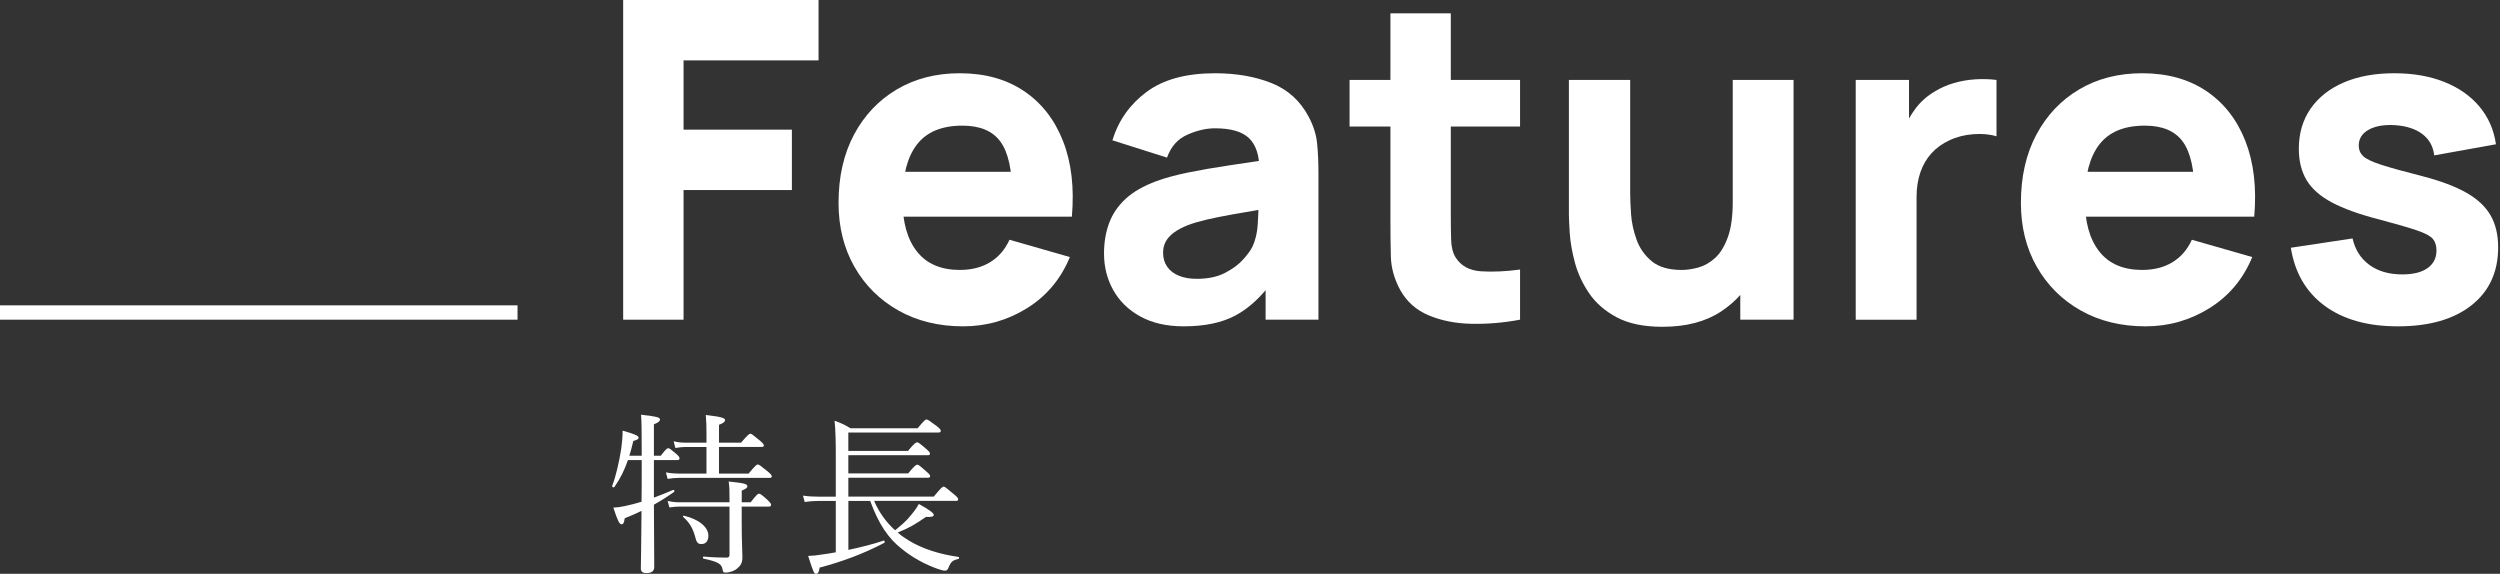
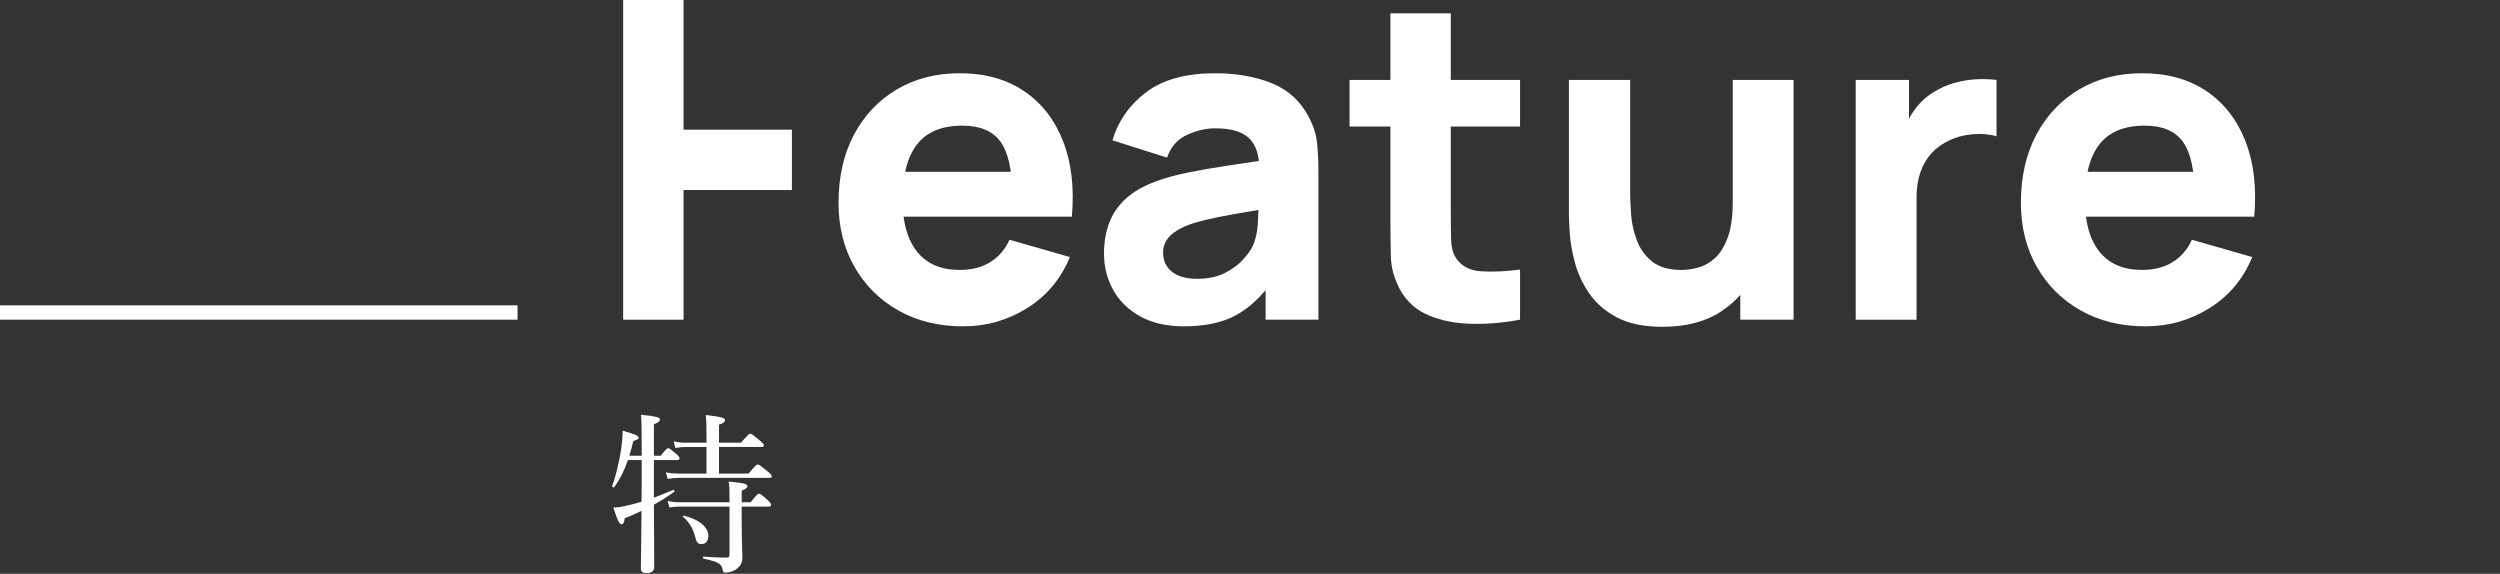
<svg xmlns="http://www.w3.org/2000/svg" width="366" height="84" viewBox="0 0 366 84" fill="none">
  <rect x="0" y="0" width="366" height="84" fill="#333333" stroke="none" />
  <g clip-path="url(#clip0_204_173)">
-     <path d="M91.232 46.801V0H119.834V8.84H100.072V18.981H115.933V27.822H100.072V46.803H91.232V46.801Z" fill="white" />
+     <path d="M91.232 46.801V0H119.834H100.072V18.981H115.933V27.822H100.072V46.803H91.232V46.801Z" fill="white" />
    <path d="M141.026 47.776C137.427 47.776 134.257 47 131.518 45.452C128.779 43.904 126.631 41.769 125.084 39.049C123.536 36.329 122.762 33.214 122.762 29.705C122.762 25.869 123.519 22.534 125.035 19.694C126.554 16.857 128.645 14.652 131.309 13.081C133.972 11.51 137.039 10.724 140.508 10.724C144.191 10.724 147.322 11.59 149.902 13.325C152.479 15.059 154.386 17.496 155.621 20.636C156.857 23.778 157.291 27.474 156.922 31.719H148.18V28.47C148.18 24.894 147.611 22.322 146.473 20.749C145.336 19.178 143.478 18.394 140.9 18.394C137.888 18.394 135.673 19.311 134.253 21.14C132.833 22.971 132.124 25.674 132.124 29.248C132.124 32.52 132.833 35.049 134.253 36.838C135.673 38.625 137.758 39.519 140.51 39.519C142.242 39.519 143.727 39.139 144.962 38.382C146.198 37.625 147.14 36.53 147.79 35.1L156.63 37.633C155.309 40.84 153.224 43.332 150.376 45.108C147.525 46.885 144.411 47.774 141.032 47.774L141.026 47.776ZM129.389 31.721V25.156H152.66V31.721H129.389Z" fill="white" />
    <path d="M173.329 47.776C170.817 47.776 168.688 47.294 166.943 46.331C165.198 45.368 163.877 44.078 162.977 42.464C162.077 40.849 161.628 39.068 161.628 37.117C161.628 35.492 161.876 34.009 162.375 32.665C162.872 31.32 163.679 30.135 164.795 29.105C165.911 28.076 167.411 27.216 169.296 26.521C170.594 26.043 172.144 25.622 173.944 25.255C175.744 24.887 177.778 24.535 180.054 24.197C182.329 23.862 184.831 23.488 187.56 23.077L184.374 24.831C184.374 22.75 183.877 21.223 182.879 20.248C181.883 19.273 180.213 18.784 177.874 18.784C176.574 18.784 175.219 19.099 173.81 19.728C172.4 20.357 171.415 21.473 170.852 23.075L162.857 20.54C163.744 17.637 165.414 15.275 167.862 13.455C170.311 11.634 173.648 10.724 177.872 10.724C180.97 10.724 183.722 11.2 186.128 12.154C188.531 13.109 190.354 14.755 191.589 17.094C192.283 18.394 192.695 19.694 192.825 20.993C192.955 22.293 193.02 23.744 193.02 25.349V46.801H185.285V39.586L186.388 41.079C184.676 43.441 182.831 45.148 180.846 46.199C178.862 47.25 176.354 47.774 173.321 47.774L173.329 47.776ZM175.215 40.821C176.838 40.821 178.21 40.534 179.326 39.959C180.442 39.385 181.329 38.73 181.992 37.992C182.652 37.256 183.101 36.637 183.342 36.14C183.797 35.186 184.062 34.076 184.137 32.809C184.213 31.543 184.253 30.485 184.253 29.64L186.851 30.29C184.23 30.724 182.107 31.087 180.482 31.379C178.858 31.672 177.547 31.937 176.549 32.176C175.551 32.415 174.674 32.675 173.917 32.956C173.05 33.304 172.35 33.678 171.819 34.078C171.289 34.479 170.901 34.917 170.649 35.395C170.399 35.871 170.276 36.402 170.276 36.987C170.276 37.788 170.475 38.476 170.876 39.051C171.276 39.626 171.845 40.064 172.581 40.366C173.319 40.67 174.196 40.821 175.215 40.821Z" fill="white" />
    <path d="M197.577 18.526V11.701H222.536V18.526H197.577ZM222.536 46.801C220.109 47.256 217.731 47.455 215.403 47.403C213.075 47.35 210.992 46.937 209.163 46.167C207.332 45.398 205.939 44.158 204.987 42.447C204.119 40.844 203.664 39.213 203.622 37.556C203.578 35.899 203.557 34.017 203.557 31.918V1.951H212.397V31.398C212.397 32.763 212.414 33.992 212.445 35.087C212.479 36.182 212.699 37.054 213.112 37.705C213.891 38.94 215.138 39.611 216.848 39.72C218.559 39.829 220.457 39.741 222.536 39.46V46.805V46.801Z" fill="white" />
    <path d="M243.401 47.843C240.649 47.843 238.407 47.376 236.675 46.444C234.94 45.513 233.591 44.332 232.627 42.902C231.662 41.471 230.974 39.982 230.563 38.432C230.152 36.885 229.904 35.469 229.816 34.191C229.73 32.914 229.686 31.981 229.686 31.396V11.701H238.657V28.277C238.657 29.078 238.701 30.104 238.787 31.347C238.873 32.593 239.145 33.845 239.6 35.102C240.055 36.358 240.796 37.409 241.828 38.254C242.855 39.099 244.315 39.521 246.199 39.521C246.956 39.521 247.77 39.401 248.636 39.164C249.502 38.927 250.316 38.466 251.073 37.782C251.83 37.1 252.455 36.092 252.944 34.76C253.433 33.428 253.676 31.677 253.676 29.51L258.745 31.916C258.745 34.689 258.181 37.289 257.055 39.716C255.928 42.143 254.232 44.104 251.966 45.599C249.703 47.095 246.849 47.841 243.403 47.841L243.401 47.843ZM254.777 46.801V35.165H253.674V11.701H262.577V46.803H254.777V46.801Z" fill="white" />
    <path d="M271.678 46.801V11.701H279.48V20.282L278.635 19.176C279.09 17.964 279.696 16.859 280.455 15.86C281.212 14.864 282.146 14.04 283.249 13.39C284.094 12.87 285.015 12.465 286.011 12.171C287.007 11.877 288.037 11.695 289.101 11.62C290.162 11.544 291.223 11.571 292.287 11.701V19.957C291.311 19.652 290.179 19.55 288.889 19.648C287.601 19.747 286.435 20.045 285.397 20.542C284.356 21.02 283.478 21.653 282.762 22.444C282.047 23.235 281.506 24.166 281.139 25.24C280.772 26.314 280.585 27.52 280.585 28.864V46.805H271.68L271.678 46.801Z" fill="white" />
    <path d="M314.124 47.776C310.525 47.776 307.356 47 304.617 45.452C301.878 43.904 299.73 41.769 298.182 39.049C296.634 36.329 295.86 33.214 295.86 29.705C295.86 25.869 296.618 22.534 298.134 19.694C299.652 16.857 301.743 14.652 304.407 13.081C307.071 11.51 310.137 10.724 313.606 10.724C317.289 10.724 320.421 11.59 323 13.325C325.578 15.059 327.485 17.496 328.72 20.636C329.955 23.778 330.389 27.474 330.02 31.719H321.278V28.47C321.278 24.894 320.71 22.322 319.571 20.749C318.434 19.178 316.576 18.394 313.999 18.394C310.987 18.394 308.772 19.311 307.352 21.14C305.932 22.971 305.223 25.674 305.223 29.248C305.223 32.52 305.932 35.049 307.352 36.838C308.772 38.625 310.857 39.519 313.608 39.519C315.341 39.519 316.826 39.139 318.061 38.382C319.296 37.625 320.238 36.53 320.888 35.1L329.729 37.633C328.407 40.84 326.323 43.332 323.474 45.108C320.624 46.885 317.509 47.774 314.131 47.774L314.124 47.776ZM302.488 31.721V25.156H325.758V31.721H302.488Z" fill="white" />
-     <path d="M351.042 47.776C346.623 47.776 343.051 46.774 340.335 44.769C337.615 42.766 335.962 39.932 335.379 36.27L344.415 34.907C344.784 36.553 345.6 37.843 346.869 38.774C348.135 39.705 349.744 40.173 351.695 40.173C353.299 40.173 354.534 39.865 355.401 39.246C356.267 38.627 356.701 37.767 356.701 36.662C356.701 35.968 356.527 35.41 356.181 34.988C355.835 34.565 355.061 34.15 353.859 33.736C352.657 33.323 350.786 32.782 348.251 32.111C345.392 31.375 343.106 30.55 341.392 29.64C339.681 28.73 338.448 27.641 337.686 26.375C336.929 25.108 336.549 23.575 336.549 21.775C336.549 19.522 337.122 17.566 338.271 15.909C339.421 14.25 341.038 12.972 343.129 12.072C345.22 11.173 347.684 10.724 350.522 10.724C353.274 10.724 355.713 11.146 357.836 11.991C359.958 12.836 361.674 14.038 362.985 15.598C364.296 17.159 365.103 19 365.407 21.123L356.37 22.748C356.219 21.448 355.654 20.42 354.679 19.661C353.704 18.904 352.383 18.459 350.713 18.329C349.09 18.22 347.785 18.438 346.797 18.979C345.812 19.52 345.319 20.3 345.319 21.32C345.319 21.926 345.53 22.436 345.954 22.847C346.376 23.26 347.252 23.681 348.586 24.113C349.92 24.548 351.951 25.112 354.679 25.804C357.345 26.498 359.484 27.306 361.099 28.227C362.714 29.147 363.889 30.253 364.627 31.543C365.363 32.832 365.73 34.386 365.73 36.207C365.73 39.804 364.432 42.631 361.831 44.689C359.233 46.746 355.638 47.776 351.042 47.776Z" fill="white" />
    <path d="M95.733 72.857C96.662 72.504 97.618 72.125 98.549 71.724C98.677 71.674 98.801 71.925 98.701 72.001C97.794 72.655 96.815 73.282 95.733 73.886C95.758 79.421 95.781 82.037 95.781 83.018C95.781 83.623 95.38 83.899 94.623 83.899C94.046 83.899 93.818 83.648 93.818 83.22C93.818 82.341 93.893 80.051 93.918 74.793C93.14 75.17 92.308 75.547 91.454 75.875C91.379 76.554 91.228 76.756 91.001 76.756C90.697 76.756 90.472 76.378 89.793 74.316C90.372 74.291 90.926 74.216 91.479 74.09C92.285 73.914 93.09 73.712 93.918 73.461C93.946 72.104 93.946 70.77 93.946 69.411V67.349H91.932C91.431 68.807 90.827 70.04 89.946 71.298C89.871 71.426 89.569 71.298 89.619 71.147C90.175 69.69 90.651 67.603 90.953 65.665C91.081 64.759 91.156 63.83 91.156 63.049C92.841 63.528 93.495 63.779 93.495 64.079C93.495 64.255 93.344 64.383 92.715 64.559C92.538 65.338 92.337 66.07 92.138 66.722H93.948C93.948 62.571 93.921 61.592 93.847 60.711C96.362 61.013 96.614 61.111 96.614 61.441C96.614 61.642 96.438 61.841 95.733 62.118V66.722H96.737C97.49 65.74 97.666 65.617 97.82 65.617C97.996 65.617 98.172 65.742 99.028 66.47C99.38 66.774 99.481 66.948 99.481 67.099C99.481 67.275 99.405 67.351 99.154 67.351H95.733V72.861V72.857ZM109.592 69.335C110.597 68.129 110.773 68.001 110.949 68.001C111.1 68.001 111.302 68.129 112.407 69.033C112.887 69.434 112.986 69.587 112.986 69.738C112.986 69.887 112.91 69.962 112.659 69.962H99.328C98.799 69.962 98.346 70.013 97.742 70.113L97.49 69.157C98.17 69.285 98.724 69.333 99.302 69.333H103.428V65.436H100.357C99.879 65.436 99.504 65.484 98.875 65.585L98.623 64.603C99.252 64.754 99.781 64.807 100.332 64.807H103.428V63.448C103.428 62.343 103.403 61.638 103.327 60.757C105.819 61.034 106.144 61.237 106.144 61.512C106.144 61.736 105.92 61.94 105.263 62.189V64.807H108.483C109.515 63.624 109.691 63.498 109.842 63.498C110.016 63.498 110.192 63.624 111.249 64.503C111.702 64.906 111.828 65.056 111.828 65.207C111.828 65.359 111.753 65.434 111.501 65.434H105.261V69.331H109.588L109.592 69.335ZM99.531 74.163C99.053 74.163 98.625 74.191 97.998 74.291L97.746 73.335C98.401 73.486 98.954 73.536 99.483 73.536H106.801V73.385C106.801 71.676 106.801 71.399 106.675 70.493C108.913 70.719 109.418 70.845 109.418 71.198C109.418 71.399 109.242 71.55 108.588 71.827V73.536H109.896C110.752 72.431 110.953 72.278 111.104 72.278C111.306 72.278 111.457 72.378 112.386 73.209C112.763 73.587 112.889 73.763 112.889 73.912C112.889 74.063 112.787 74.163 112.562 74.163H108.585V76.454C108.585 79.346 108.688 80.604 108.688 81.561C108.688 82.442 108.409 82.819 107.956 83.195C107.556 83.572 106.851 83.824 106.222 83.824C105.92 83.824 105.844 83.776 105.769 83.295C105.618 82.517 104.988 82.213 103.002 81.785C102.876 81.76 102.876 81.483 103.002 81.483C104.487 81.609 105.618 81.634 106.373 81.634C106.675 81.634 106.799 81.506 106.799 81.231V74.163H99.529H99.531ZM101.744 78.492C101.442 77.385 100.938 76.479 100.009 75.673C99.934 75.598 100.034 75.472 100.135 75.497C102.425 76.051 103.707 77.234 103.707 78.417C103.707 79.17 103.355 79.65 102.702 79.65C102.147 79.65 101.97 79.424 101.746 78.492H101.744Z" fill="white" />
-     <path d="M124.196 80.504C126.008 80.126 127.871 79.65 129.354 79.147C129.505 79.096 129.58 79.398 129.454 79.474C126.512 81.032 123.267 82.24 119.997 83.096C119.895 83.776 119.746 84.002 119.469 84.002C119.19 84.002 119.117 83.901 118.311 81.387C119.016 81.362 119.593 81.311 120.474 81.16C121.05 81.087 121.707 80.984 122.359 80.858V73.337H119.792C119.114 73.337 118.586 73.385 117.806 73.488L117.554 72.557C118.435 72.685 119.014 72.708 119.769 72.708H122.359V66.621C122.359 64.683 122.334 63.173 122.183 61.592C123.215 61.969 123.741 62.221 124.498 62.697H134.333C135.338 61.516 135.463 61.415 135.64 61.415C135.816 61.415 135.967 61.516 137.125 62.37C137.628 62.772 137.729 62.925 137.729 63.074C137.729 63.225 137.628 63.326 137.376 63.326H124.194V66.017H132.924C133.88 64.859 134.104 64.759 134.257 64.759C134.411 64.759 134.61 64.859 135.591 65.715C136.019 66.093 136.145 66.244 136.145 66.392C136.145 66.569 136.07 66.644 135.818 66.644H124.196V69.31H132.951C133.907 68.152 134.134 68.028 134.285 68.028C134.461 68.028 134.637 68.154 135.619 69.033C136.047 69.385 136.172 69.562 136.172 69.71C136.172 69.862 136.099 69.937 135.847 69.937H124.198V72.704H136.701C137.808 71.37 137.985 71.246 138.136 71.246C138.312 71.246 138.488 71.372 139.646 72.351C140.174 72.779 140.275 72.955 140.275 73.104C140.275 73.255 140.199 73.331 139.95 73.331H127.976C128.653 74.941 129.736 76.475 131.044 77.632C132.049 76.802 132.705 76.25 133.307 75.493C133.836 74.864 134.188 74.388 134.515 73.784C135.998 74.589 136.703 75.118 136.703 75.369C136.703 75.621 136.401 75.722 135.573 75.671C133.886 76.829 133.106 77.282 131.422 77.962C131.925 78.415 132.504 78.792 133.108 79.168C135.071 80.348 137.511 81.131 140.327 81.534C140.453 81.559 140.428 81.81 140.3 81.835C139.495 82.012 139.218 82.213 138.865 83.094C138.74 83.421 138.589 83.547 138.339 83.547C138.136 83.547 137.634 83.421 137.232 83.27C135.396 82.616 133.534 81.609 131.925 80.277C130.115 78.843 128.653 76.806 127.397 73.333H124.203V80.501L124.196 80.504Z" fill="white" />
    <path d="M75.766 44.703H0V46.801H75.766V44.703Z" fill="white" />
  </g>
  <defs>
    <clipPath id="clip0_204_173">
      <rect width="365.732" height="84" fill="white" />
    </clipPath>
  </defs>
</svg>